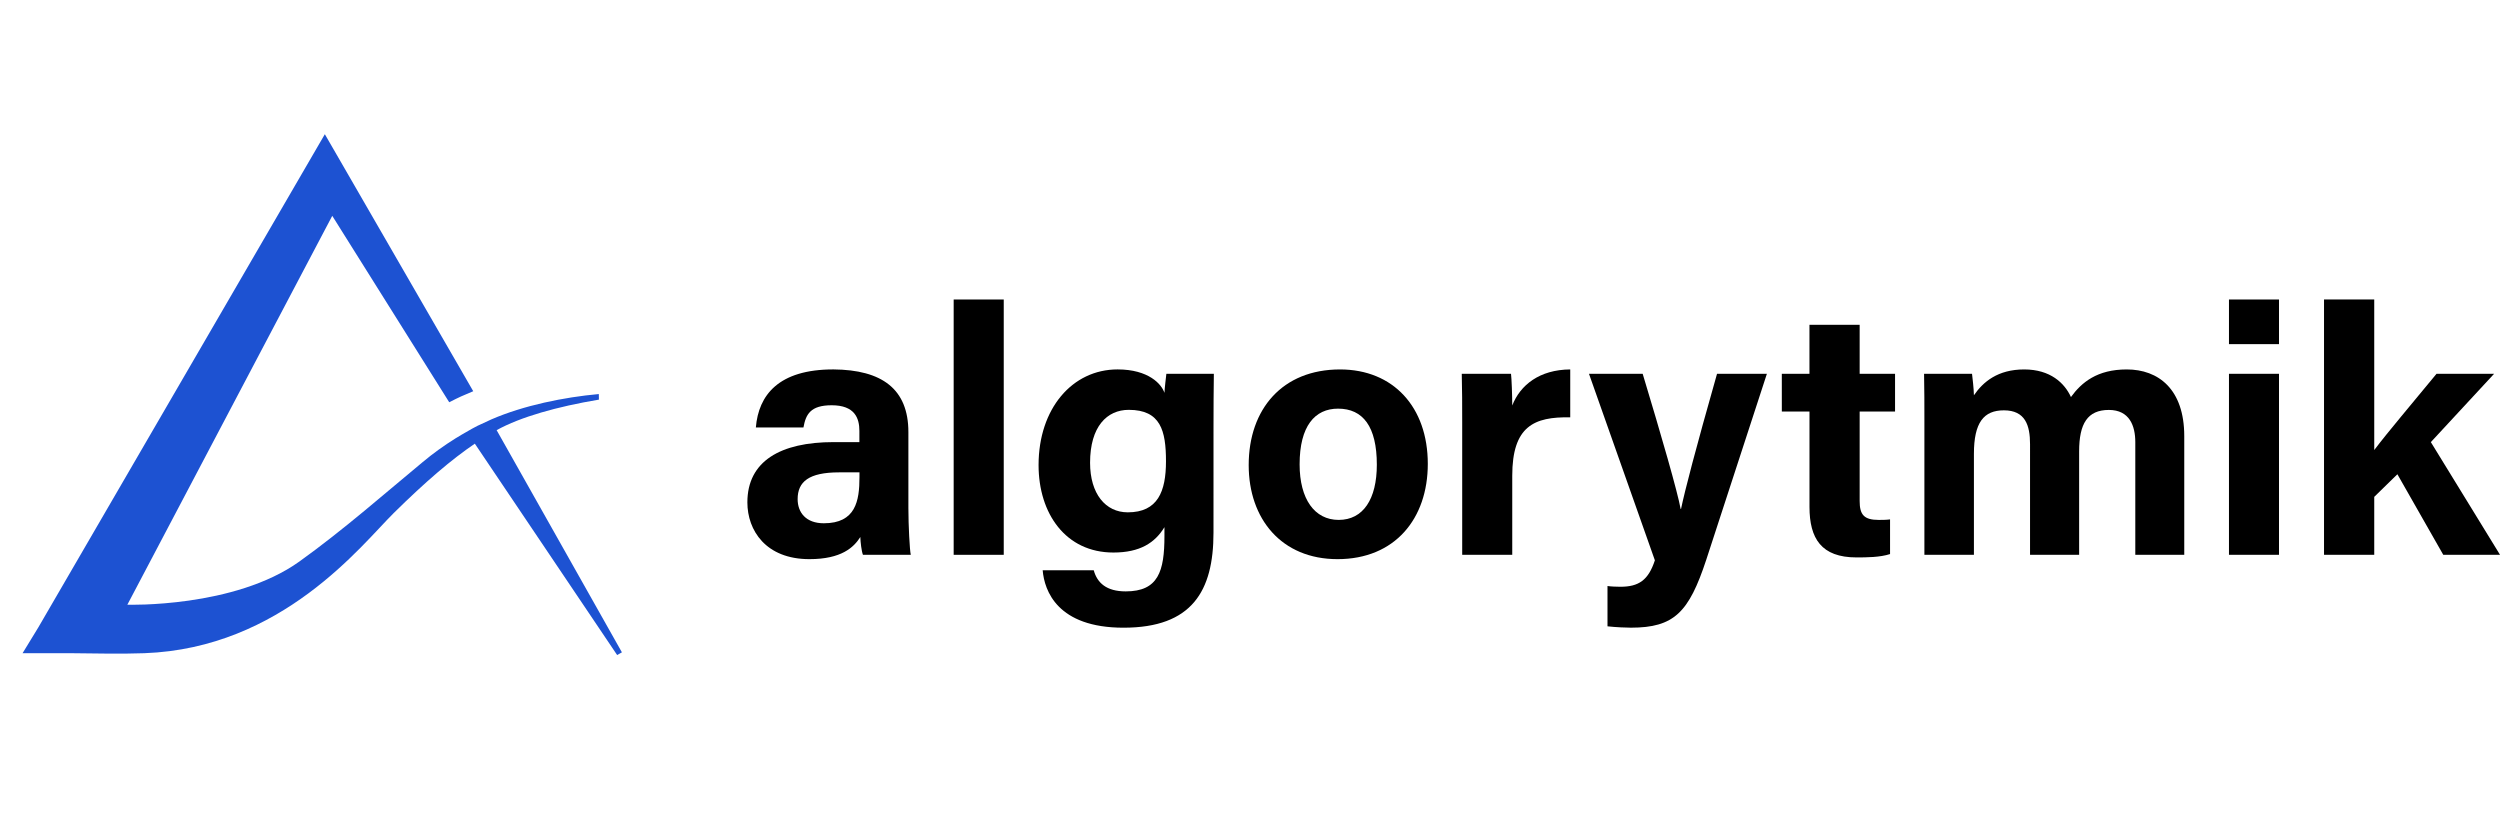
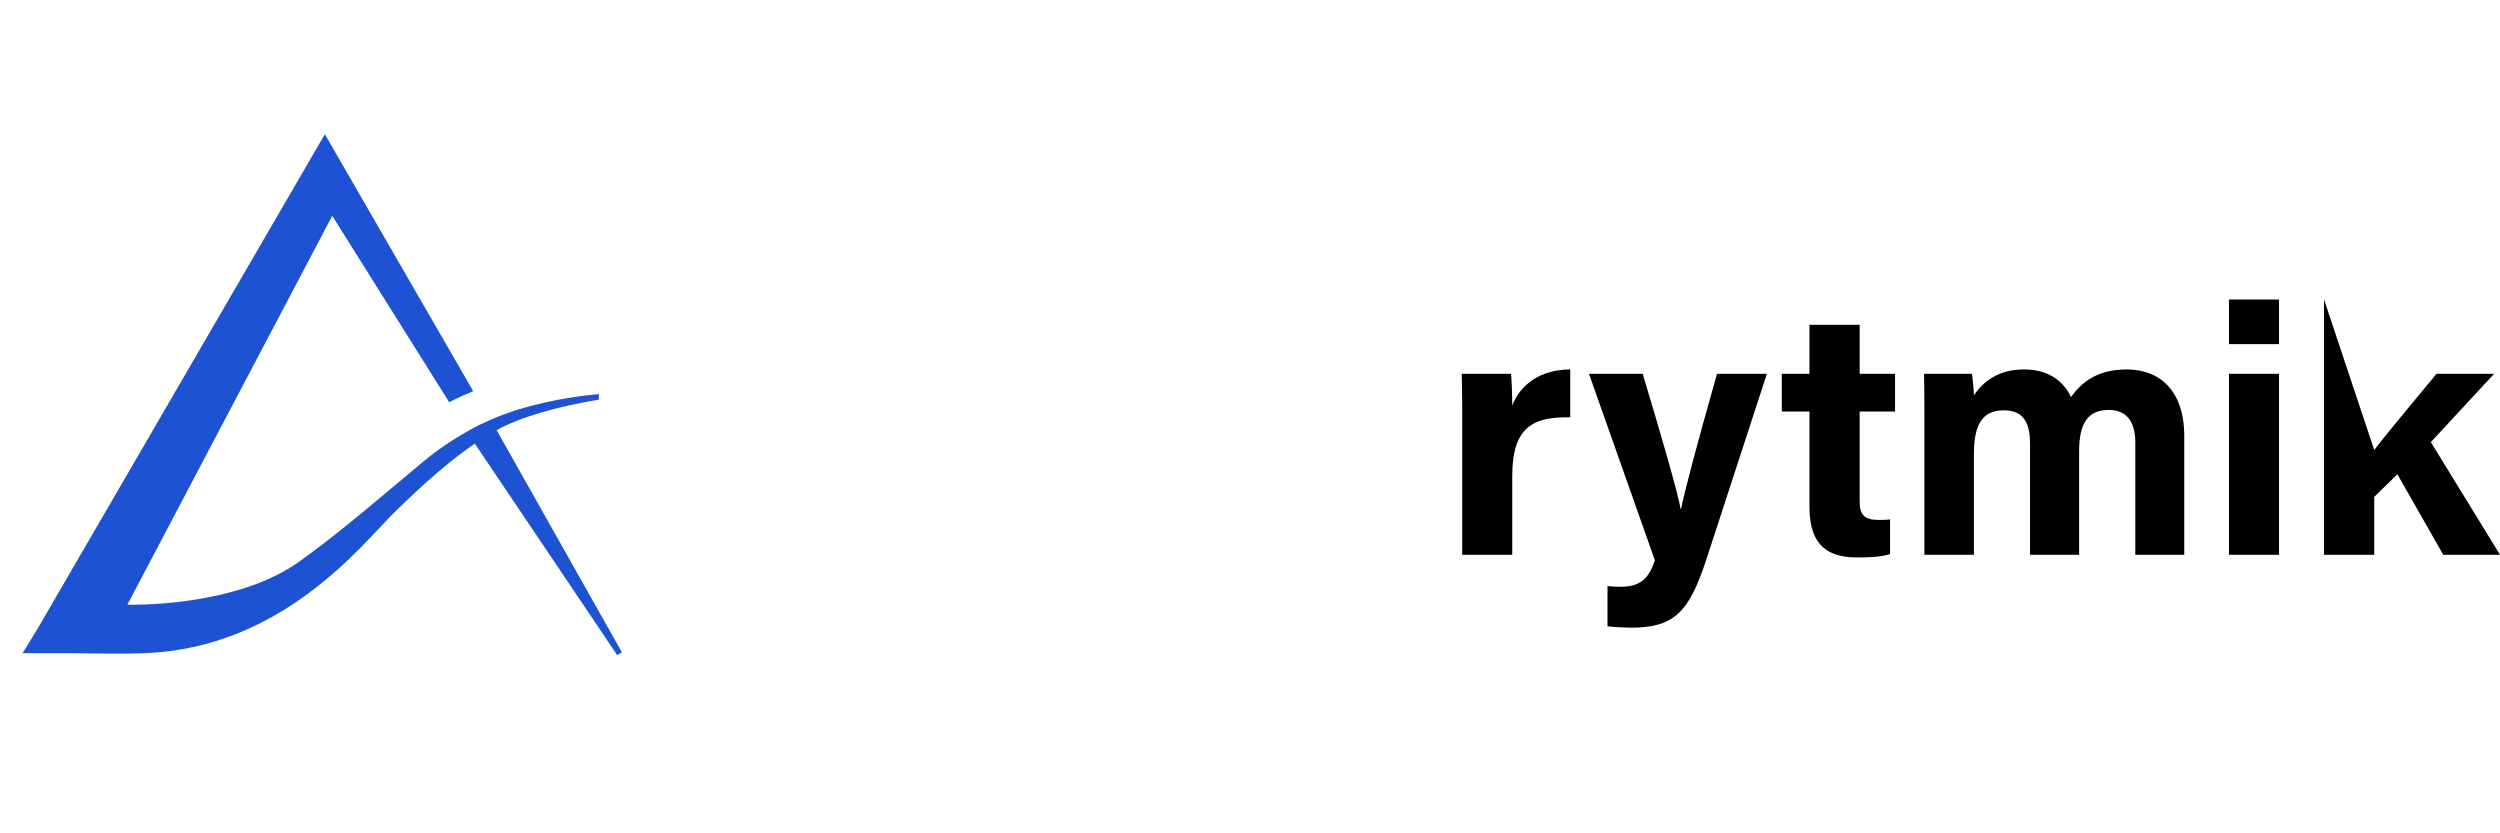
<svg xmlns="http://www.w3.org/2000/svg" version="1.1" id="Warstwa_1" x="0px" y="0px" width="240px" height="80px" viewBox="-44 47 240 80" xml:space="preserve">
  <g>
    <path fill="#1D52D2" d="M3.677,88.295c2.298-1.271,5.789-2.255,9.819-2.931l-0.01-0.535c-3.351,0.304-7.214,1.09-10.303,2.428 c-0.17,0.079-0.791,0.358-1.342,0.621c-0.286,0.143-0.729,0.388-1.143,0.633c-0.267,0.146-0.52,0.303-0.781,0.461 c-0.082,0.054-0.141,0.085-0.189,0.113c-1.078,0.674-2.135,1.425-3.149,2.275c-3.412,2.818-7.581,6.494-11.839,9.547 c-6.238,4.467-16.514,4.146-16.514,4.146l19.671-37.334l11.227,17.896c0.403-0.206,0.899-0.451,1.137-0.557 c0.294-0.133,0.927-0.402,1.17-0.501l-14.246-24.673l-27.503,47.341l-1.516,2.482c0,0,3.612-0.001,4.804,0.001 c2.259,0.022,4.628,0.081,6.884-0.001c13.226-0.478,20.851-10.393,23.939-13.45c3.104-3.063,5.583-5.168,7.791-6.666l13.662,20.293 l0.458-0.261L3.677,88.295z" />
-     <path d="M43.205,95.771c0,1.648,0.127,4.073,0.23,4.491h-4.592c-0.138-0.344-0.241-1.244-0.251-1.708 c-0.624,0.983-1.802,2.124-4.888,2.124c-4.183,0-5.956-2.755-5.956-5.45c0-3.962,3.185-5.786,8.281-5.786h2.472v-1.075 c0-1.225-0.442-2.462-2.661-2.462c-2.049,0-2.482,0.884-2.709,2.131h-4.569c0.257-3.099,2.175-5.579,7.451-5.572 c4.653,0.038,7.192,1.876,7.192,6.017V95.771L43.205,95.771z M38.51,92.347h-1.958c-2.896,0-3.979,0.891-3.979,2.571 c0,1.261,0.778,2.316,2.514,2.316c3.051,0,3.422-2.136,3.422-4.424L38.51,92.347L38.51,92.347z" />
-     <rect x="47.552" y="75.752" width="4.807" height="24.51" />
-     <path d="M72.495,98.144c0,5.591-2.057,9.115-8.64,9.115c-6.337,0-7.595-3.544-7.758-5.515h4.901 c0.335,1.211,1.217,2.029,3.072,2.029c3.124,0,3.717-1.918,3.717-5.322v-0.843c-0.914,1.503-2.347,2.435-4.901,2.435 c-4.583,0-7.183-3.744-7.183-8.394c0-5.431,3.241-9.185,7.584-9.185c2.994,0,4.238,1.431,4.5,2.25 c0.02-0.486,0.152-1.541,0.185-1.83h4.558c-0.022,1.543-0.033,3.335-0.033,4.986L72.495,98.144L72.495,98.144z M60.647,91.423 c0,2.989,1.486,4.761,3.62,4.761c2.885,0,3.667-2.009,3.667-4.901c0-2.935-0.512-4.938-3.572-4.938 C62.279,86.346,60.647,87.935,60.647,91.423" />
-     <path d="M93.069,91.53c0,5.263-3.155,9.148-8.665,9.148c-5.38,0-8.529-3.863-8.529-9.029c0-5.389,3.247-9.183,8.767-9.183 C89.754,82.466,93.069,86.081,93.069,91.53 M80.763,91.574c0,3.344,1.438,5.337,3.752,5.337c2.35,0,3.661-1.993,3.661-5.301 c0-3.647-1.32-5.38-3.722-5.38C82.224,86.23,80.763,87.905,80.763,91.574" />
    <path d="M96.371,87.588c0-1.72-0.002-3.232-0.042-4.703h4.728c0.055,0.385,0.119,2.116,0.119,3.044 c0.764-1.97,2.622-3.443,5.567-3.464v4.6c-3.487-0.07-5.567,0.862-5.567,5.61v7.586h-4.805V87.588L96.371,87.588z" />
    <path d="M113.697,82.885c1.807,5.984,3.355,11.354,3.643,12.97h0.04c0.365-1.754,1.38-5.666,3.455-12.97h4.786l-5.827,17.871 c-1.659,5.021-3.067,6.501-7.229,6.501c-0.406,0-1.409-0.035-2.246-0.13v-3.869c0.318,0.049,0.856,0.071,1.236,0.071 c1.758,0,2.682-0.62,3.313-2.538l-6.326-17.905L113.697,82.885L113.697,82.885z" />
    <path d="M127.054,82.885h2.654V78.18h4.819v4.705h3.398v3.622h-3.398v8.592c0,1.315,0.419,1.813,1.834,1.813 c0.27,0,0.735,0,1.084-0.05v3.327c-0.951,0.314-2.255,0.323-3.221,0.323c-3.385,0-4.514-1.823-4.514-4.856v-9.148h-2.655 L127.054,82.885L127.054,82.885z" />
    <path d="M140.742,87.378c0-1.51,0-3.009-0.031-4.493h4.604c0.049,0.418,0.166,1.393,0.182,2.06 c0.886-1.287,2.287-2.479,4.828-2.479c2.511,0,3.874,1.31,4.486,2.649c1.019-1.401,2.512-2.649,5.353-2.649 c3.043,0,5.525,1.889,5.525,6.403v11.394h-4.7V89.446c0-1.566-0.557-3.092-2.539-3.092c-2.054,0-2.853,1.321-2.853,3.984v9.924 h-4.713V89.639c0-1.801-0.453-3.247-2.51-3.247c-1.936,0-2.878,1.168-2.878,4.178v9.692h-4.754V87.378L140.742,87.378z" />
    <path d="M169.981,75.752h4.803v4.285h-4.803V75.752z M169.981,82.885h4.803v17.376h-4.803V82.885z" />
-     <path d="M183.928,90.204c1.279-1.7,3.595-4.417,5.976-7.317h5.528l-6.071,6.556l6.64,10.817h-5.448l-4.404-7.732l-2.222,2.17v5.563 h-4.821V75.75h4.821L183.928,90.204L183.928,90.204z" />
+     <path d="M183.928,90.204c1.279-1.7,3.595-4.417,5.976-7.317h5.528l-6.071,6.556l6.64,10.817h-5.448l-4.404-7.732l-2.222,2.17v5.563 h-4.821V75.75L183.928,90.204L183.928,90.204z" />
  </g>
</svg>